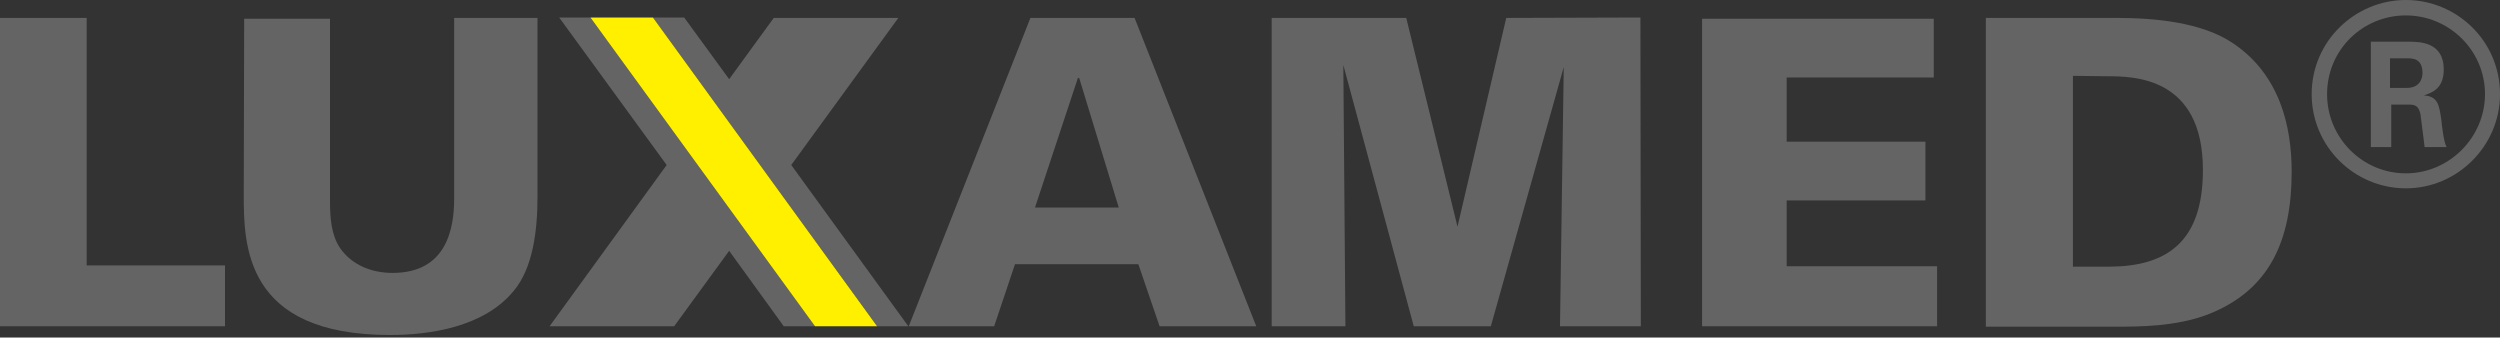
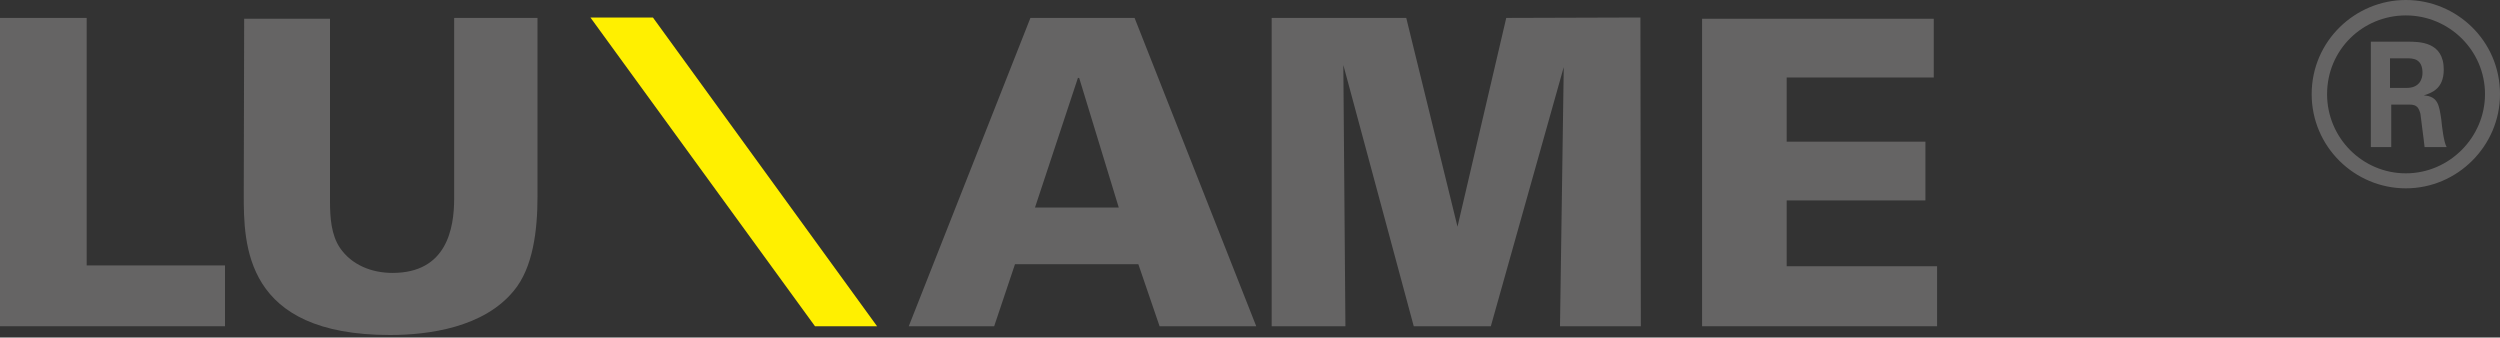
<svg xmlns="http://www.w3.org/2000/svg" width="100%" height="100%" viewBox="0 0 600 81" version="1.1" xml:space="preserve" style="fill-rule:evenodd;clip-rule:evenodd;stroke-linejoin:round;stroke-miterlimit:2;">
  <rect x="0" y="0" width="600" height="81" fill="#333333" stroke="none" />
  <g transform="matrix(1,0,0,1,-20.1,-253.3)">
    <path d="M20.1,257.6L20.1,331.6L74.1,331.6L74.1,317L40.9,317L40.9,257.6L20.1,257.6Z" style="fill:rgb(101,100,100);fill-rule:nonzero;" />
  </g>
  <g transform="matrix(1,0,0,1,-20.1,-253.3)">
    <path d="M99.3,257.6L99.3,301.6C99.3,305.6 99.6,309.7 101.7,312.8C104.5,316.9 109.3,318.8 114.3,318.8C127.3,318.8 129.1,308.2 129.1,300.9L129.1,257.6L149.1,257.6L149.1,300.5C149.1,308.7 148,317.6 143.4,323.1C136.2,331.9 123,333.7 113.7,333.7C78.7,333.7 78.6,312 78.6,299.9L78.7,257.8L99.3,257.8L99.3,257.6Z" style="fill:rgb(101,100,100);fill-rule:nonzero;" />
  </g>
  <g transform="matrix(1,0,0,1,-20.1,-253.3)">
    <path d="M267.4,257.6L292.4,257.6L321.6,331.6L298.4,331.6L293.3,316.7L263.7,316.7L258.7,331.6L238.2,331.6L267.4,257.6ZM288.6,303.1L279.1,272L278.8,272L268.5,303.1L288.6,303.1Z" style="fill:rgb(101,100,100);fill-rule:nonzero;" />
  </g>
  <g transform="matrix(1,0,0,1,-20.1,-253.3)">
    <path d="M325.3,257.6L357.6,257.6L369.9,307.7L381.6,257.6L413.8,257.5L413.9,331.6L394.5,331.6L395.4,269.4L377.9,331.6L359.4,331.6L342.5,268.9L343,331.6L325.3,331.6L325.3,257.6Z" style="fill:rgb(101,100,100);fill-rule:nonzero;" />
  </g>
  <g transform="matrix(1,0,0,1,-20.1,-253.3)">
    <path d="M428.6,257.8L484.2,257.8L484.2,271.9L448.9,271.9L448.9,287.3L482.2,287.3L482.2,301.4L448.9,301.4L448.9,317.2L485,317.2L485,331.6L428.6,331.6L428.6,257.8Z" style="fill:rgb(101,100,100);fill-rule:nonzero;" />
  </g>
  <g transform="matrix(1,0,0,1,-20.1,-253.3)">
-     <path d="M496.7,257.6L528,257.6C536.8,257.6 548.5,258.5 556.2,263.8C567.2,271.3 570.1,283.5 570.1,294.5C570.1,310.9 564.9,323 549.9,328.8C542.3,331.7 533.3,331.7 528.2,331.7L496.7,331.7L496.7,257.6ZM517.6,317.3L526.5,317.3C540.1,317.2 548.8,311.4 548.8,294.1C548.8,271.6 532,271.6 525.7,271.6L517.6,271.5L517.6,317.3Z" style="fill:rgb(101,100,100);fill-rule:nonzero;" />
-   </g>
+     </g>
  <g transform="matrix(1,0,0,1,-20.1,-253.3)">
    <path d="M620.1,275.9C620.1,288.3 609.9,298.5 597.5,298.5C585.2,298.5 574.9,288.5 574.9,275.9C574.9,263.1 585.4,253.3 597.5,253.3C609.7,253.3 620.1,263.1 620.1,275.9M578.6,275.9C578.6,286.4 587.1,294.9 597.5,294.9C608,294.9 616.5,286.2 616.5,275.9C616.5,265.4 607.9,257 597.5,257C587.2,257 578.6,265.2 578.6,275.9M589.1,263.3L597.8,263.3C600.8,263.3 606.6,263.3 606.6,270C606.6,274.7 603.6,275.6 601.8,276.2C605.3,276.4 605.5,278.7 606,281.9C606.2,283.9 606.6,287.4 607.3,288.6L602,288.6C601.9,287.4 601,280.9 601,280.6C600.6,279.2 600.2,278.4 598.4,278.4L594,278.4L594,288.6L589.1,288.6L589.1,263.3ZM593.7,274.4L597.7,274.4C600.9,274.4 601.5,272.1 601.5,270.8C601.5,267.3 599.1,267.3 597.8,267.3L593.7,267.3L593.7,274.4Z" style="fill:rgb(101,100,100);fill-rule:nonzero;" />
  </g>
  <g transform="matrix(1,0,0,1,-20.1,-253.3)">
-     <path d="M210,292.9L235.7,257.6L205.8,257.6L195.1,272.3L184.3,257.5L176.8,257.5L230.6,331.6L238.1,331.6L210,292.9Z" style="fill:rgb(101,100,100);fill-rule:nonzero;" />
-   </g>
+     </g>
  <g transform="matrix(1,0,0,1,-20.1,-253.3)">
-     <path d="M154.3,257.5L180.1,292.9L152,331.6L181.9,331.6L195.1,313.5L208.2,331.6L215.7,331.6L161.8,257.5L154.3,257.5Z" style="fill:rgb(101,100,100);fill-rule:nonzero;" />
-   </g>
+     </g>
  <g transform="matrix(1,0,0,1,-20.1,-253.3)">
    <path d="M161.8,257.5L215.7,331.6L230.6,331.6L176.8,257.5L161.8,257.5Z" style="fill:rgb(255,240,0);fill-rule:nonzero;" />
  </g>
</svg>